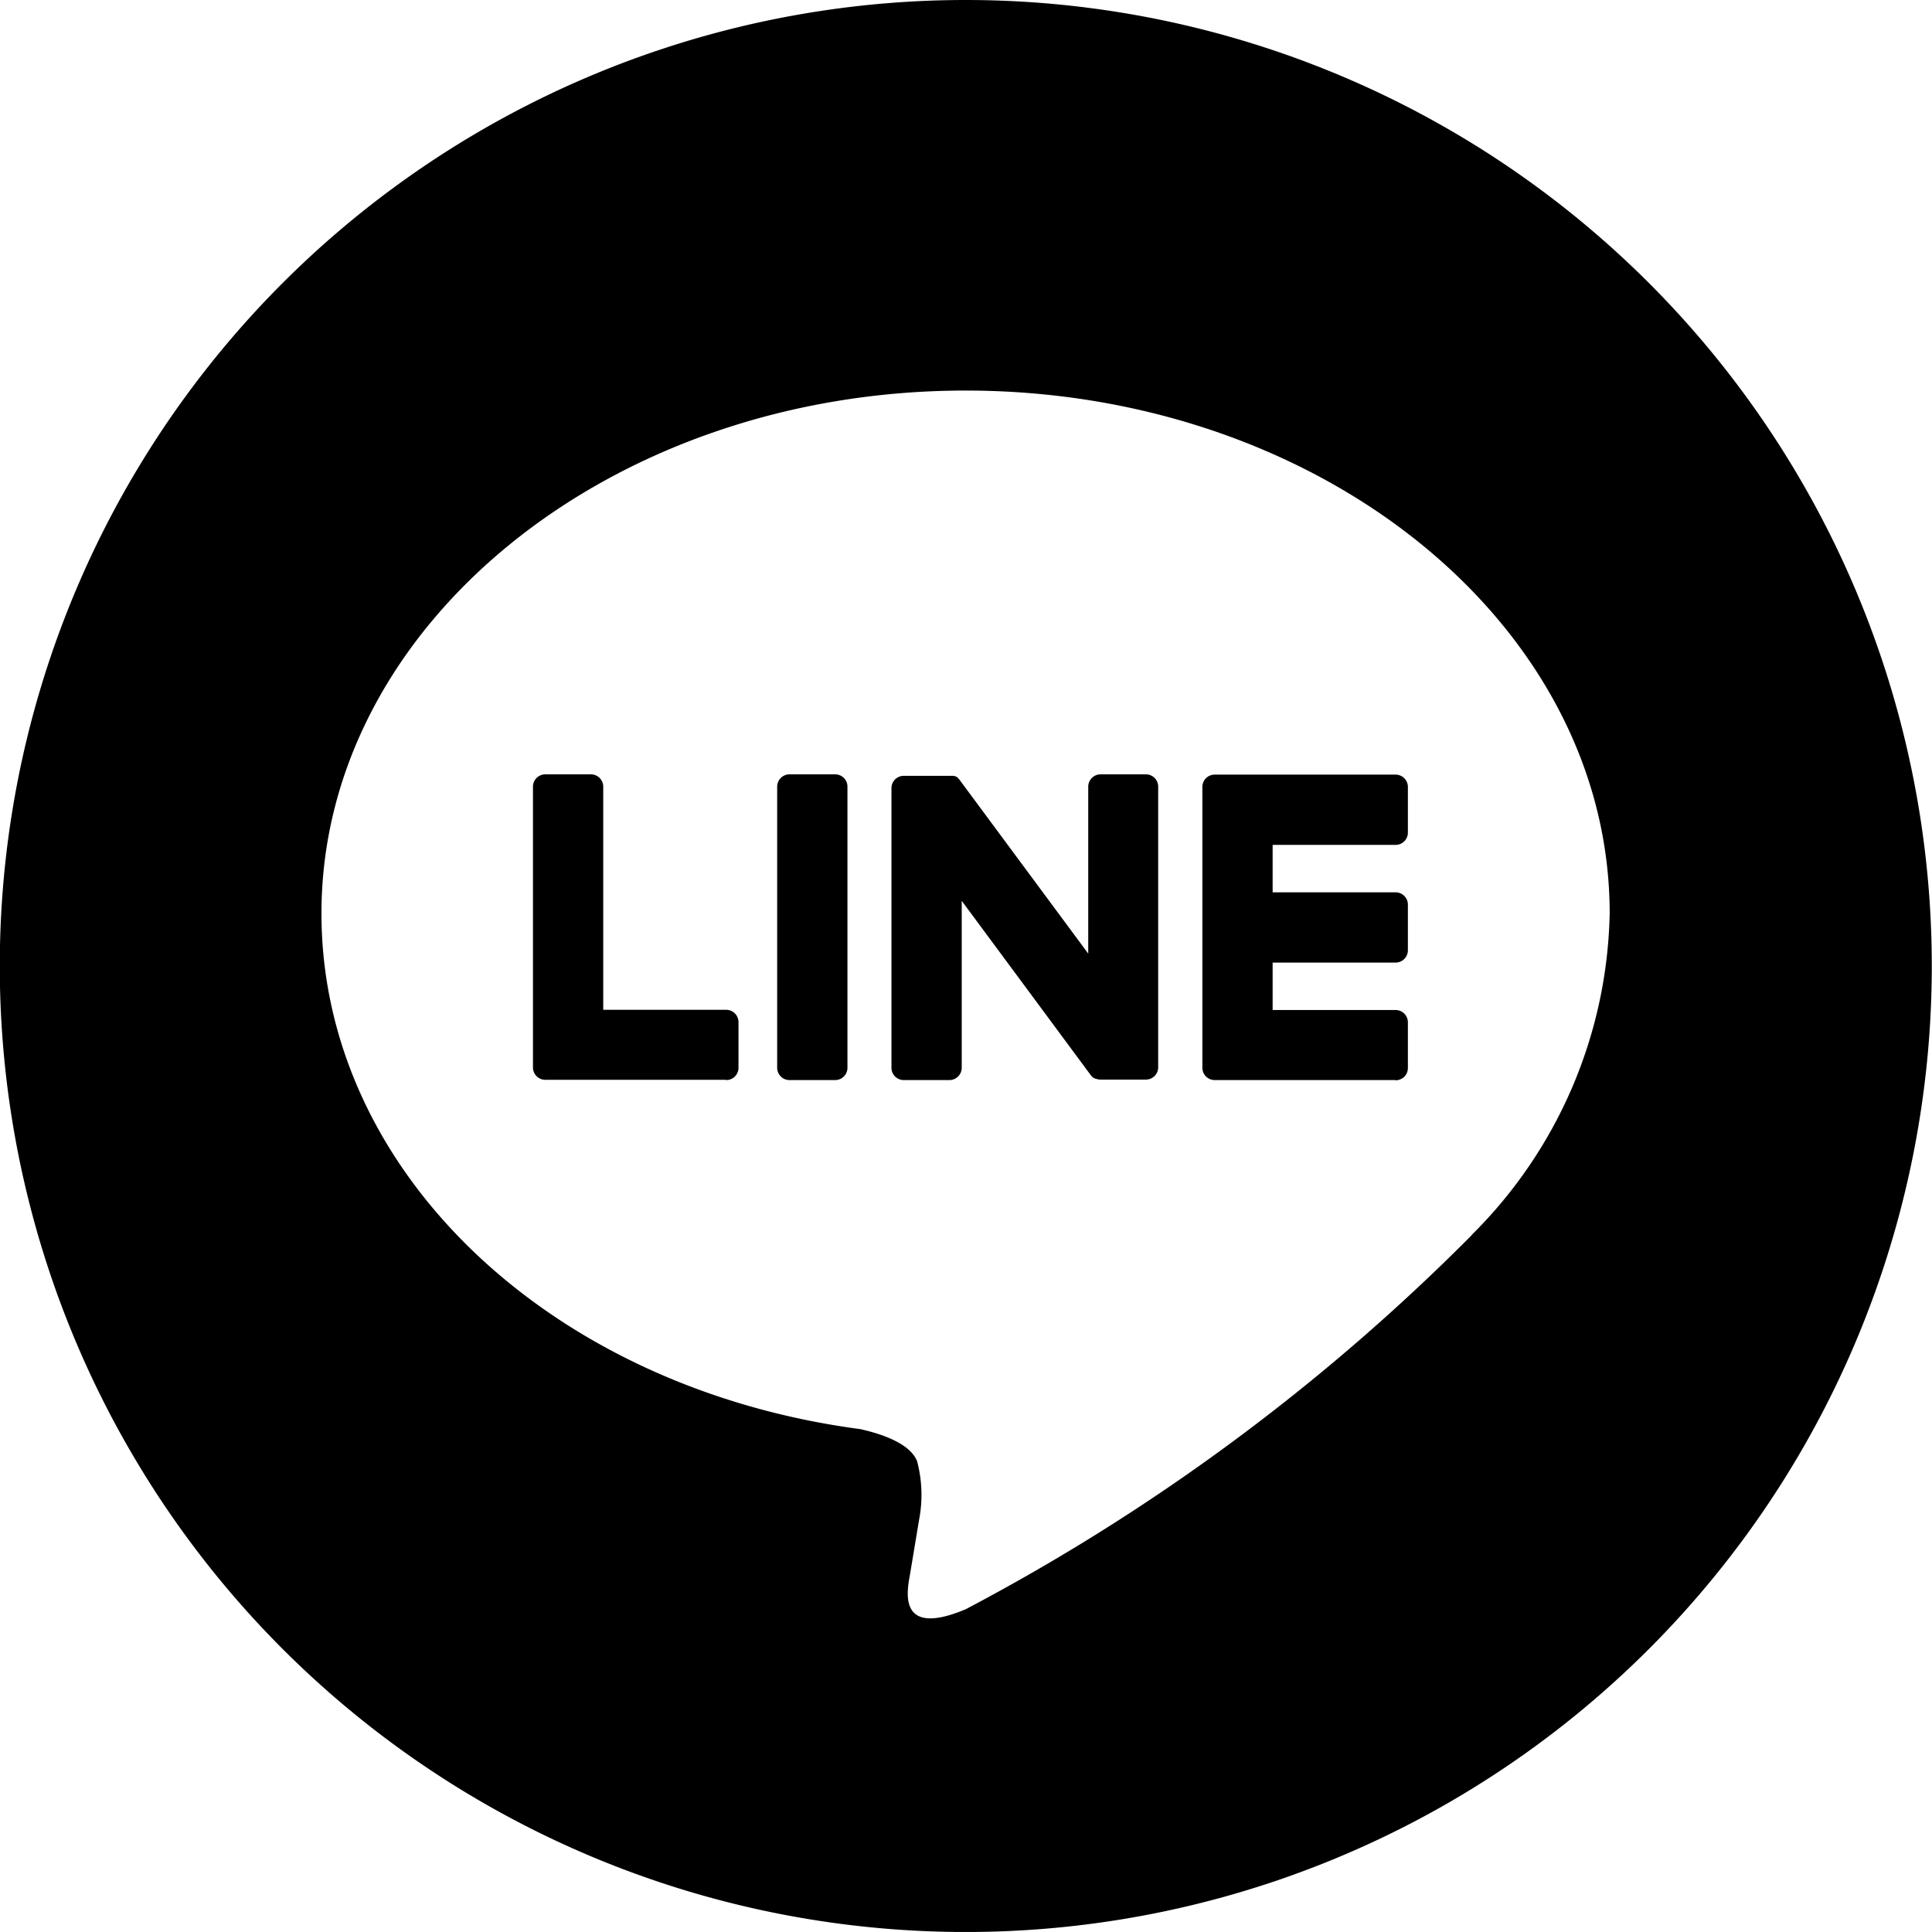
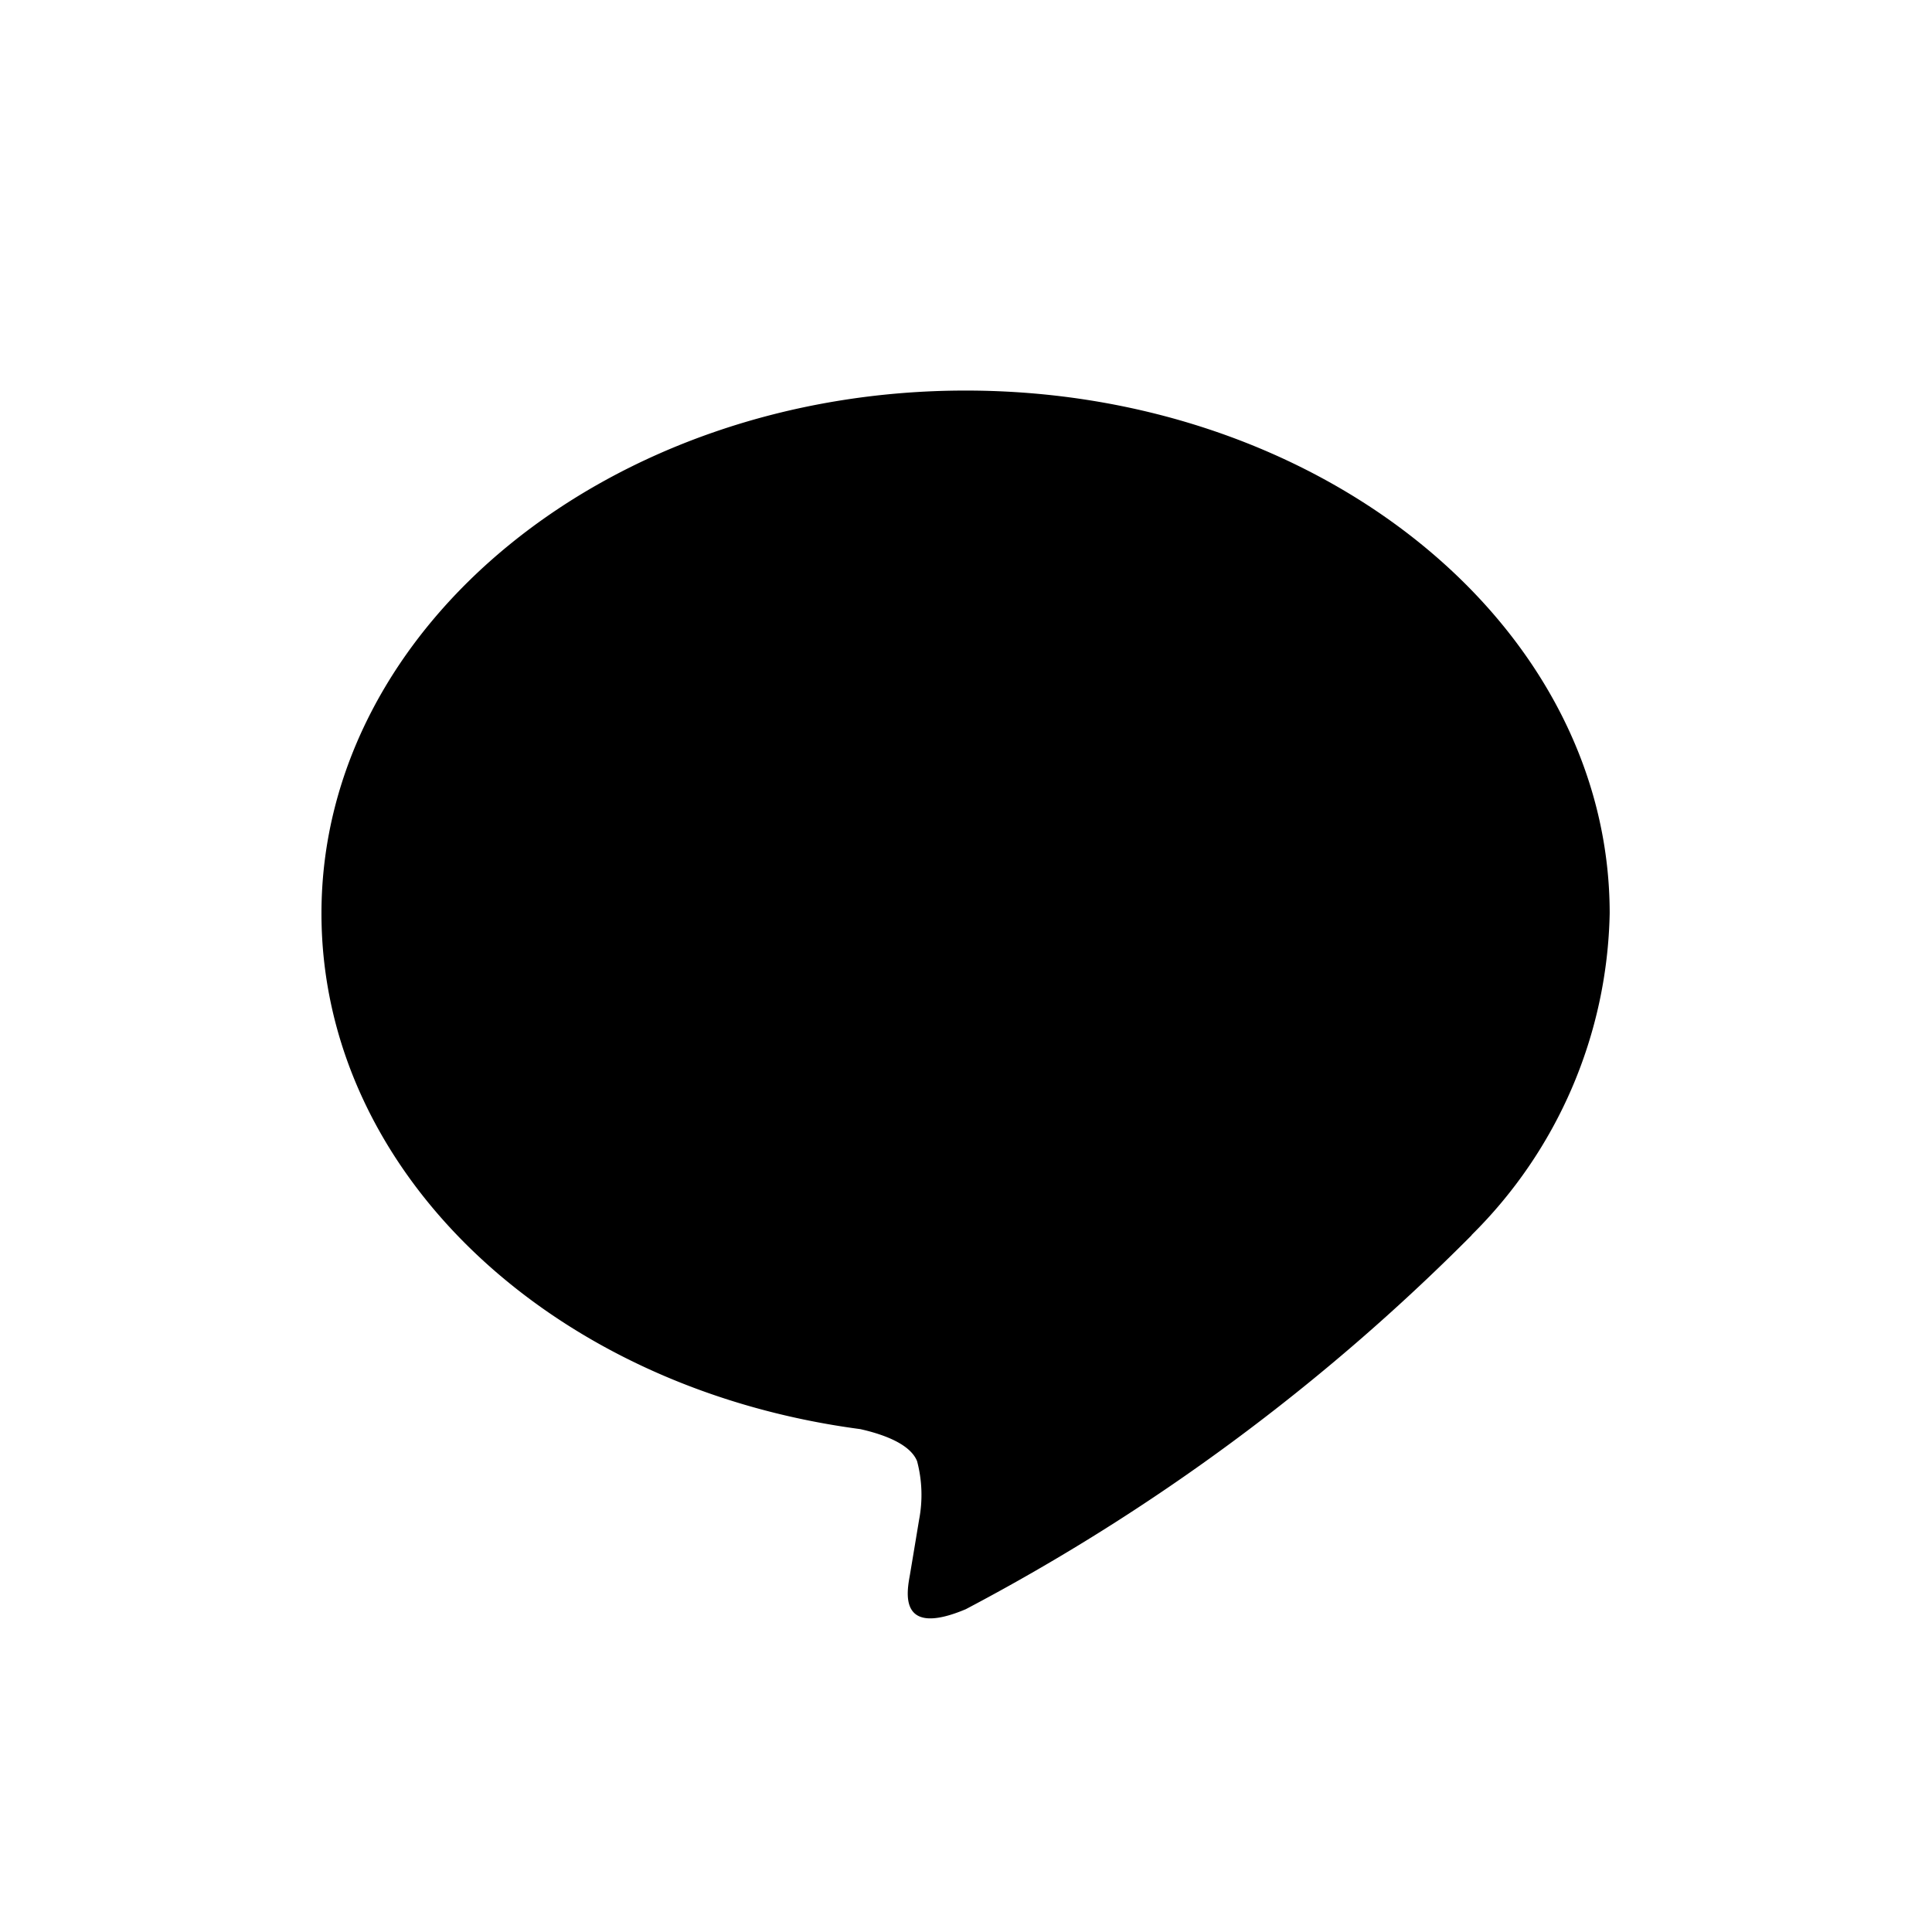
<svg xmlns="http://www.w3.org/2000/svg" width="36.21" height="36.209" viewBox="0 0 36.21 36.209">
  <g id="LINE" transform="translate(0.278 -0.213)">
    <g id="グループ_42" data-name="グループ 42" transform="translate(0 0)">
-       <path id="パス_160" data-name="パス 160" d="M18.1,0h0a18.1,18.1,0,0,0,0,36.21h0A18.1,18.1,0,0,0,18.1,0m9.481,23.151A38.955,38.955,0,0,1,18.1,30.16c-1.288.543-1.1-.345-1.046-.65.031-.182.172-1.033.172-1.033a2.463,2.463,0,0,0-.039-1.092c-.135-.336-.67-.511-1.063-.6-5.8-.767-10.1-4.822-10.1-9.665,0-5.4,5.416-9.8,12.072-9.8s12.072,4.394,12.072,9.8a8.715,8.715,0,0,1-2.588,6.027Z" transform="translate(-0.277 0.213)" />
-       <path id="パス_161" data-name="パス 161" d="M34.739,25.77H31.348a.231.231,0,0,1-.231-.23v0h0V20.276h0v0a.231.231,0,0,1,.231-.231h3.391a.231.231,0,0,1,.23.231v.856a.23.23,0,0,1-.23.23H32.434v.889h2.305a.231.231,0,0,1,.23.23v.856a.231.231,0,0,1-.23.231H32.434v.889h2.305a.231.231,0,0,1,.23.23v.857a.23.23,0,0,1-.23.23" transform="translate(-8.86 -5.314)" />
-       <path id="パス_162" data-name="パス 162" d="M17.415,25.77a.23.23,0,0,0,.23-.23v-.857a.231.231,0,0,0-.23-.23H15.11V20.271a.231.231,0,0,0-.23-.231h-.856a.231.231,0,0,0-.231.231v5.264h0v0a.231.231,0,0,0,.231.23h3.391Z" transform="translate(-4.082 -5.314)" />
-       <path id="パス_163" data-name="パス 163" d="M21.2,20.04h-.856a.231.231,0,0,0-.231.23V25.54a.231.231,0,0,0,.231.23H21.2a.23.23,0,0,0,.23-.23V20.27a.23.23,0,0,0-.23-.23" transform="translate(-5.825 -5.314)" />
-       <path id="パス_164" data-name="パス 164" d="M27.845,20.04h-.856a.231.231,0,0,0-.231.23V23.4l-2.41-3.255-.019-.024h0l-.014-.014,0,0L24.3,20.09l-.007,0-.012-.009-.007,0-.013-.007-.007,0-.014-.006-.007,0-.014,0-.009,0-.014,0-.009,0H23.3a.23.23,0,0,0-.23.23V25.54a.23.23,0,0,0,.23.23h.856a.231.231,0,0,0,.231-.23V22.411l2.413,3.26a.237.237,0,0,0,.059.058h0l.014.009.007,0,.012.005.011.005.008,0,.016.005h0a.236.236,0,0,0,.06.008h.852a.23.23,0,0,0,.23-.23V20.27a.23.23,0,0,0-.23-.23" transform="translate(-6.64 -5.314)" />
+       <path id="パス_160" data-name="パス 160" d="M18.1,0h0h0A18.1,18.1,0,0,0,18.1,0m9.481,23.151A38.955,38.955,0,0,1,18.1,30.16c-1.288.543-1.1-.345-1.046-.65.031-.182.172-1.033.172-1.033a2.463,2.463,0,0,0-.039-1.092c-.135-.336-.67-.511-1.063-.6-5.8-.767-10.1-4.822-10.1-9.665,0-5.4,5.416-9.8,12.072-9.8s12.072,4.394,12.072,9.8a8.715,8.715,0,0,1-2.588,6.027Z" transform="translate(-0.277 0.213)" />
    </g>
  </g>
</svg>